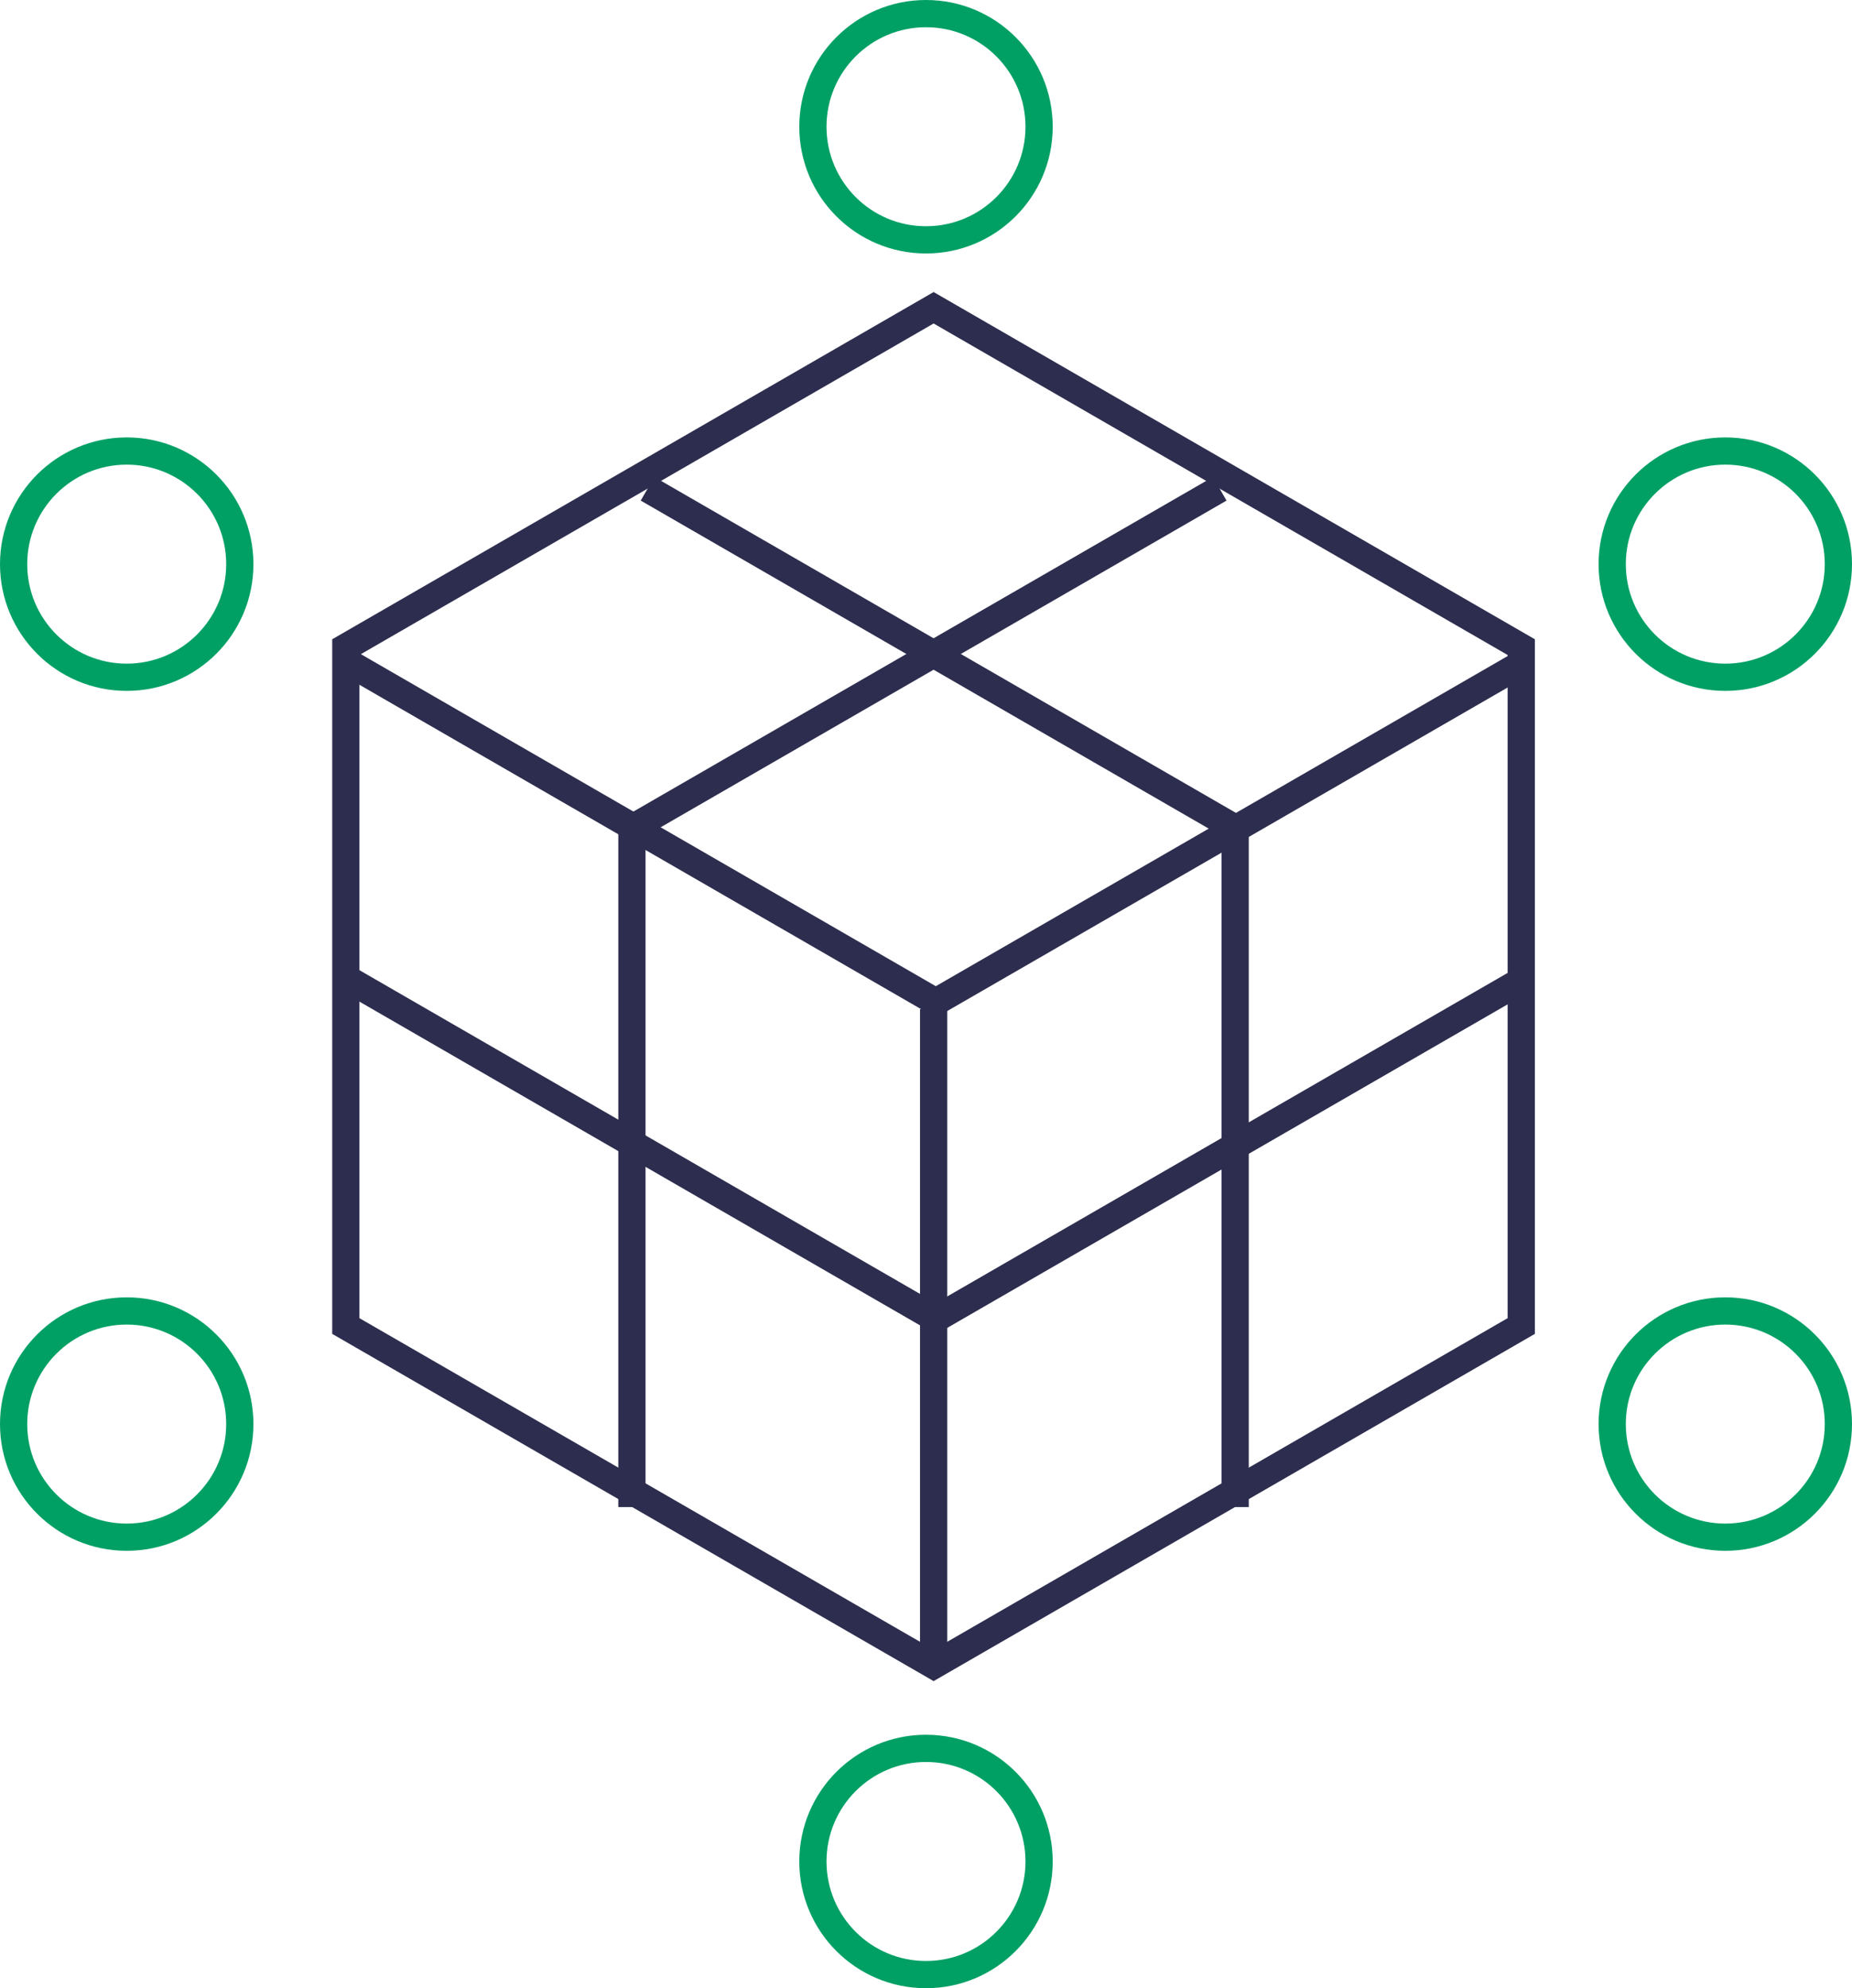
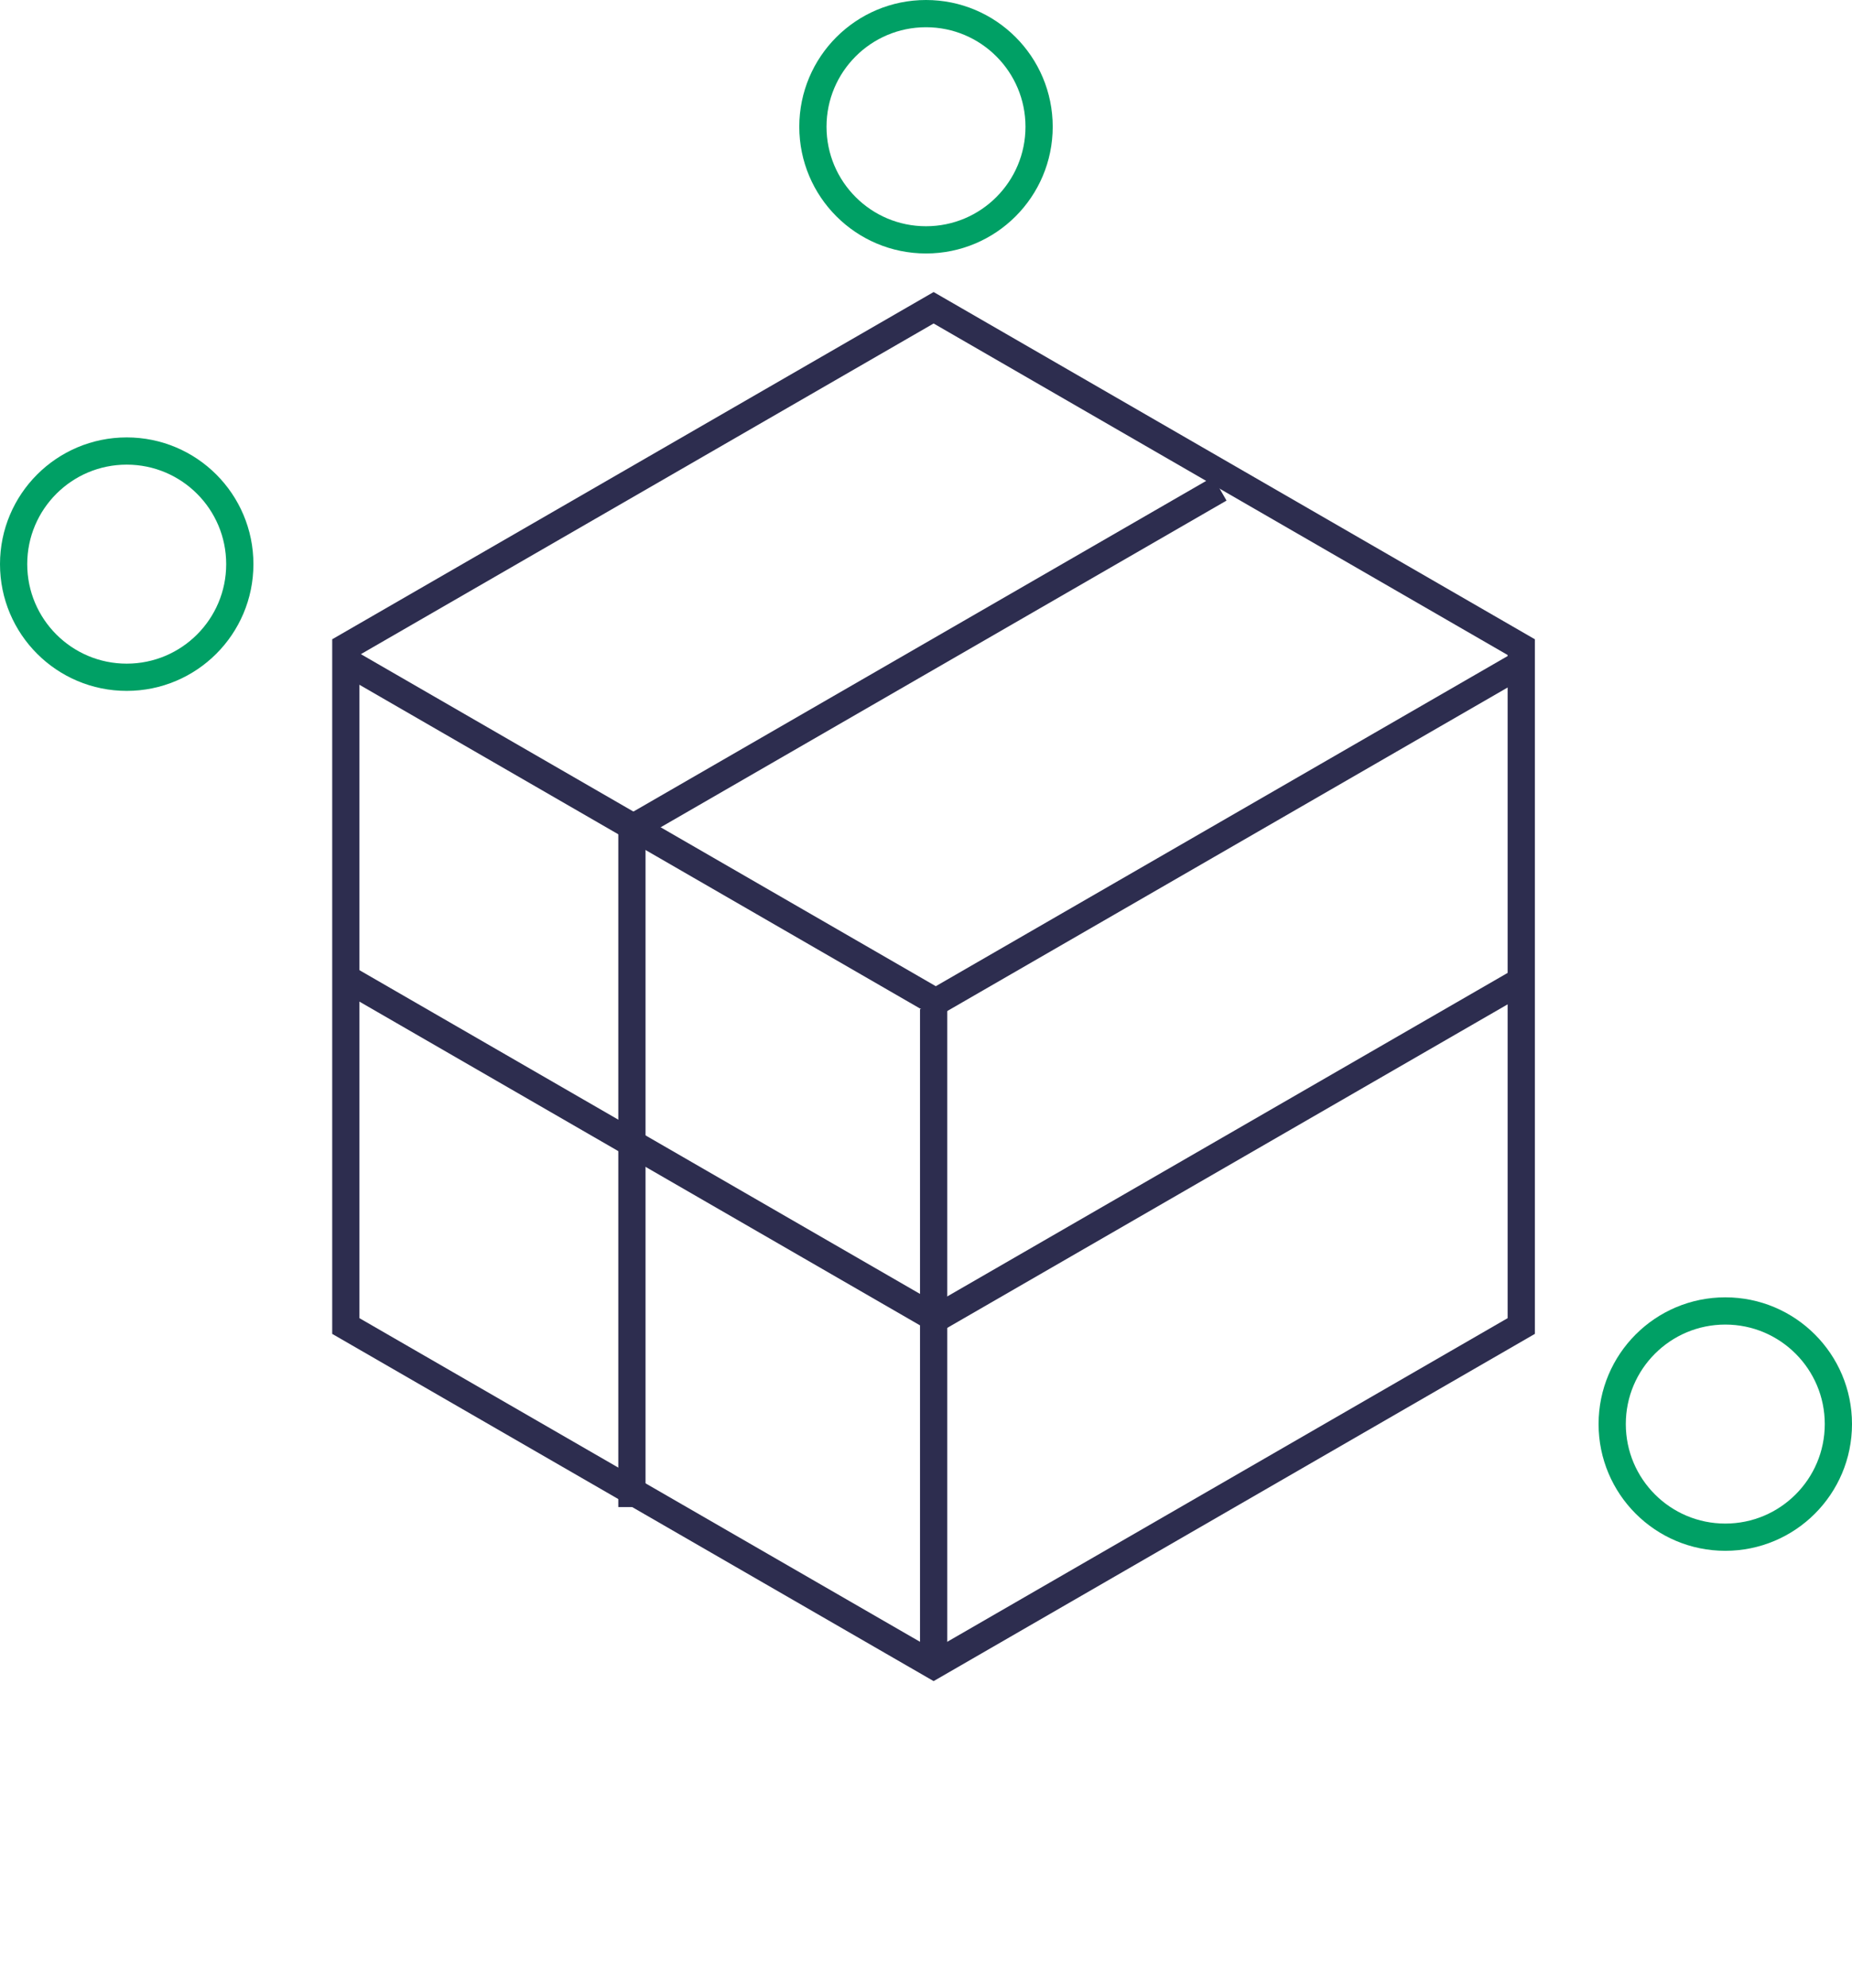
<svg xmlns="http://www.w3.org/2000/svg" viewBox="0 0 102.02 109.5">
  <defs>
    <style>
      .cls-1 {
        stroke: #2d2d4f;
      }

      .cls-1, .cls-2 {
        fill: none;
        stroke-miterlimit: 10;
        stroke-width: 1.5px;
      }

      .cls-2 {
        stroke: #00a065;
      }
    </style>
  </defs>
  <g id="_лой_1" data-name="Слой 1" />
  <g id="_лой_2" data-name="Слой 2">
    <g id="_лой_1-2" data-name="Слой 1">
      <g>
        <polygon class="cls-1" points="83.8 73.03 83.8 35.64 51.43 16.95 19.05 35.64 19.05 73.03 51.43 91.72 83.8 73.03" />
        <polyline class="cls-1" points="67.19 26.92 34.81 45.61 34.81 83" />
-         <polyline class="cls-1" points="35.67 26.92 68.04 45.61 68.04 83" />
        <polyline class="cls-1" points="19.18 36.49 51.55 55.18 83.93 36.49" />
        <polyline class="cls-1" points="19.18 53.94 51.55 72.63 83.93 53.94" />
        <circle class="cls-2" cx="6.98" cy="31.07" r="6.23" />
        <circle class="cls-2" cx="51.01" cy="6.98" r="6.23" />
-         <circle class="cls-2" cx="51.01" cy="102.52" r="6.23" />
-         <circle class="cls-2" cx="95.04" cy="31.07" r="6.23" />
-         <circle class="cls-2" cx="6.98" cy="78.43" r="6.23" />
        <circle class="cls-2" cx="95.04" cy="78.43" r="6.23" />
        <line class="cls-1" x1="51.43" y1="55.58" x2="51.43" y2="91.78" />
      </g>
    </g>
  </g>
</svg>